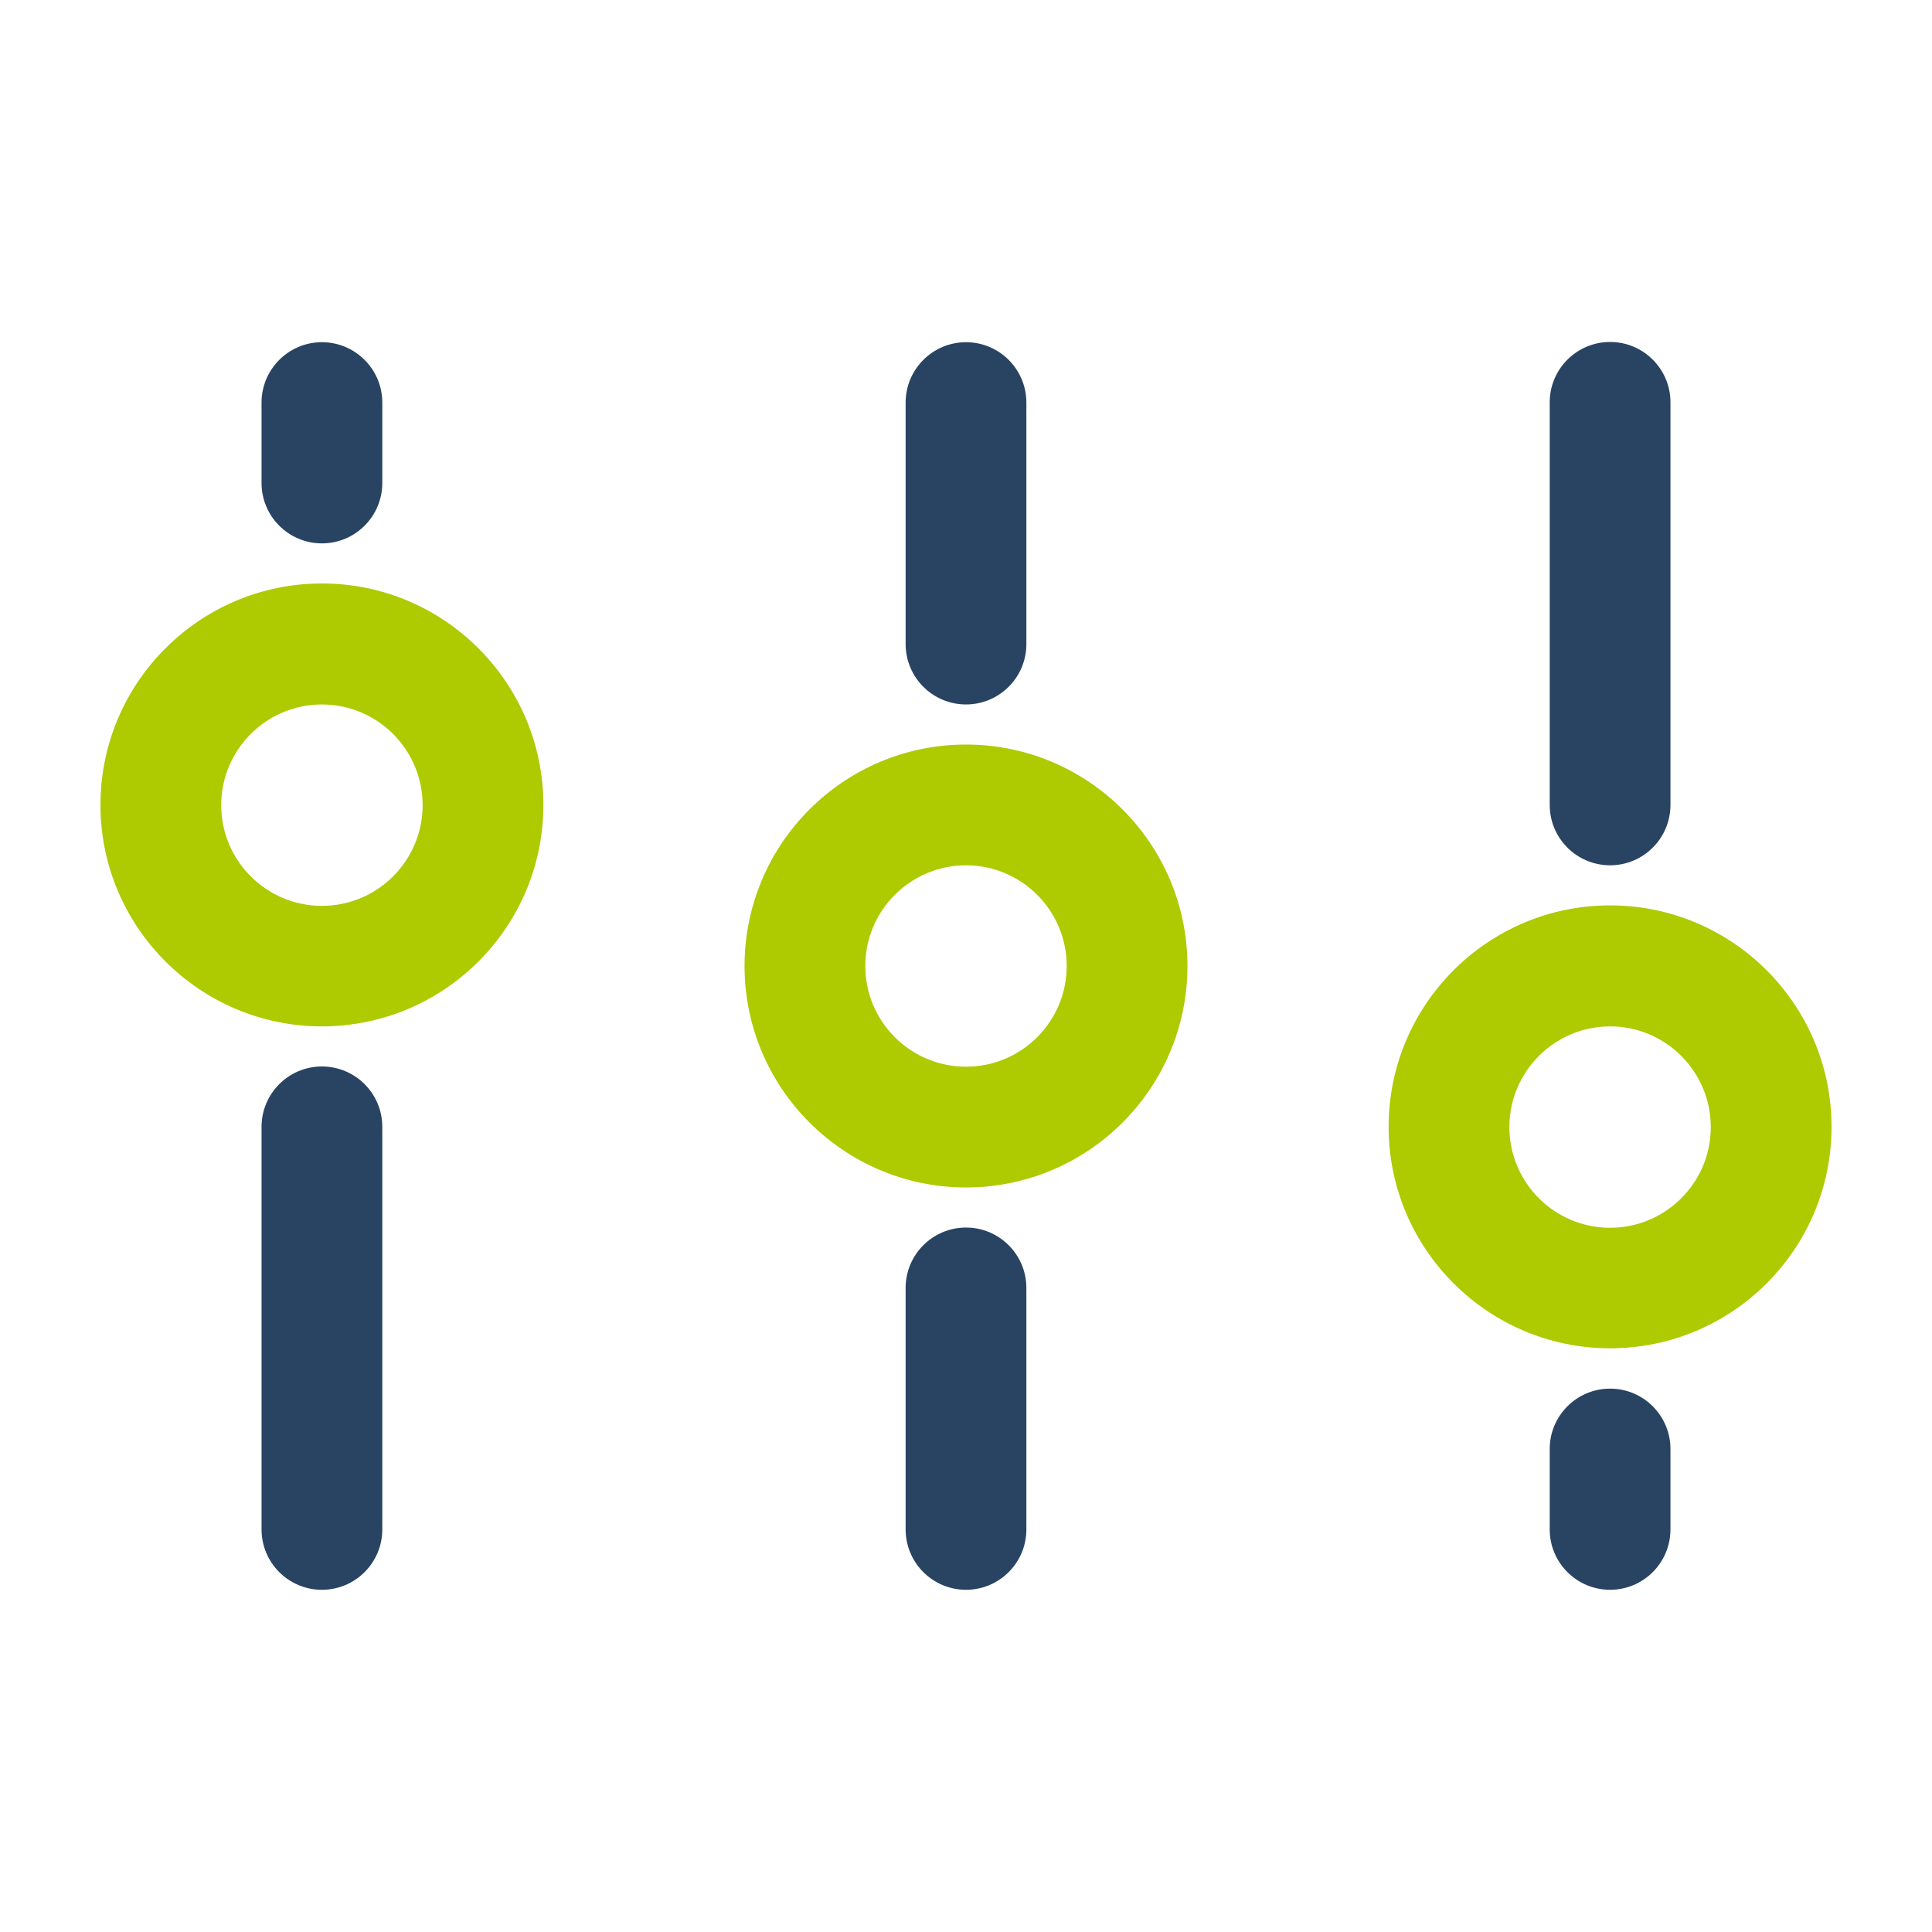
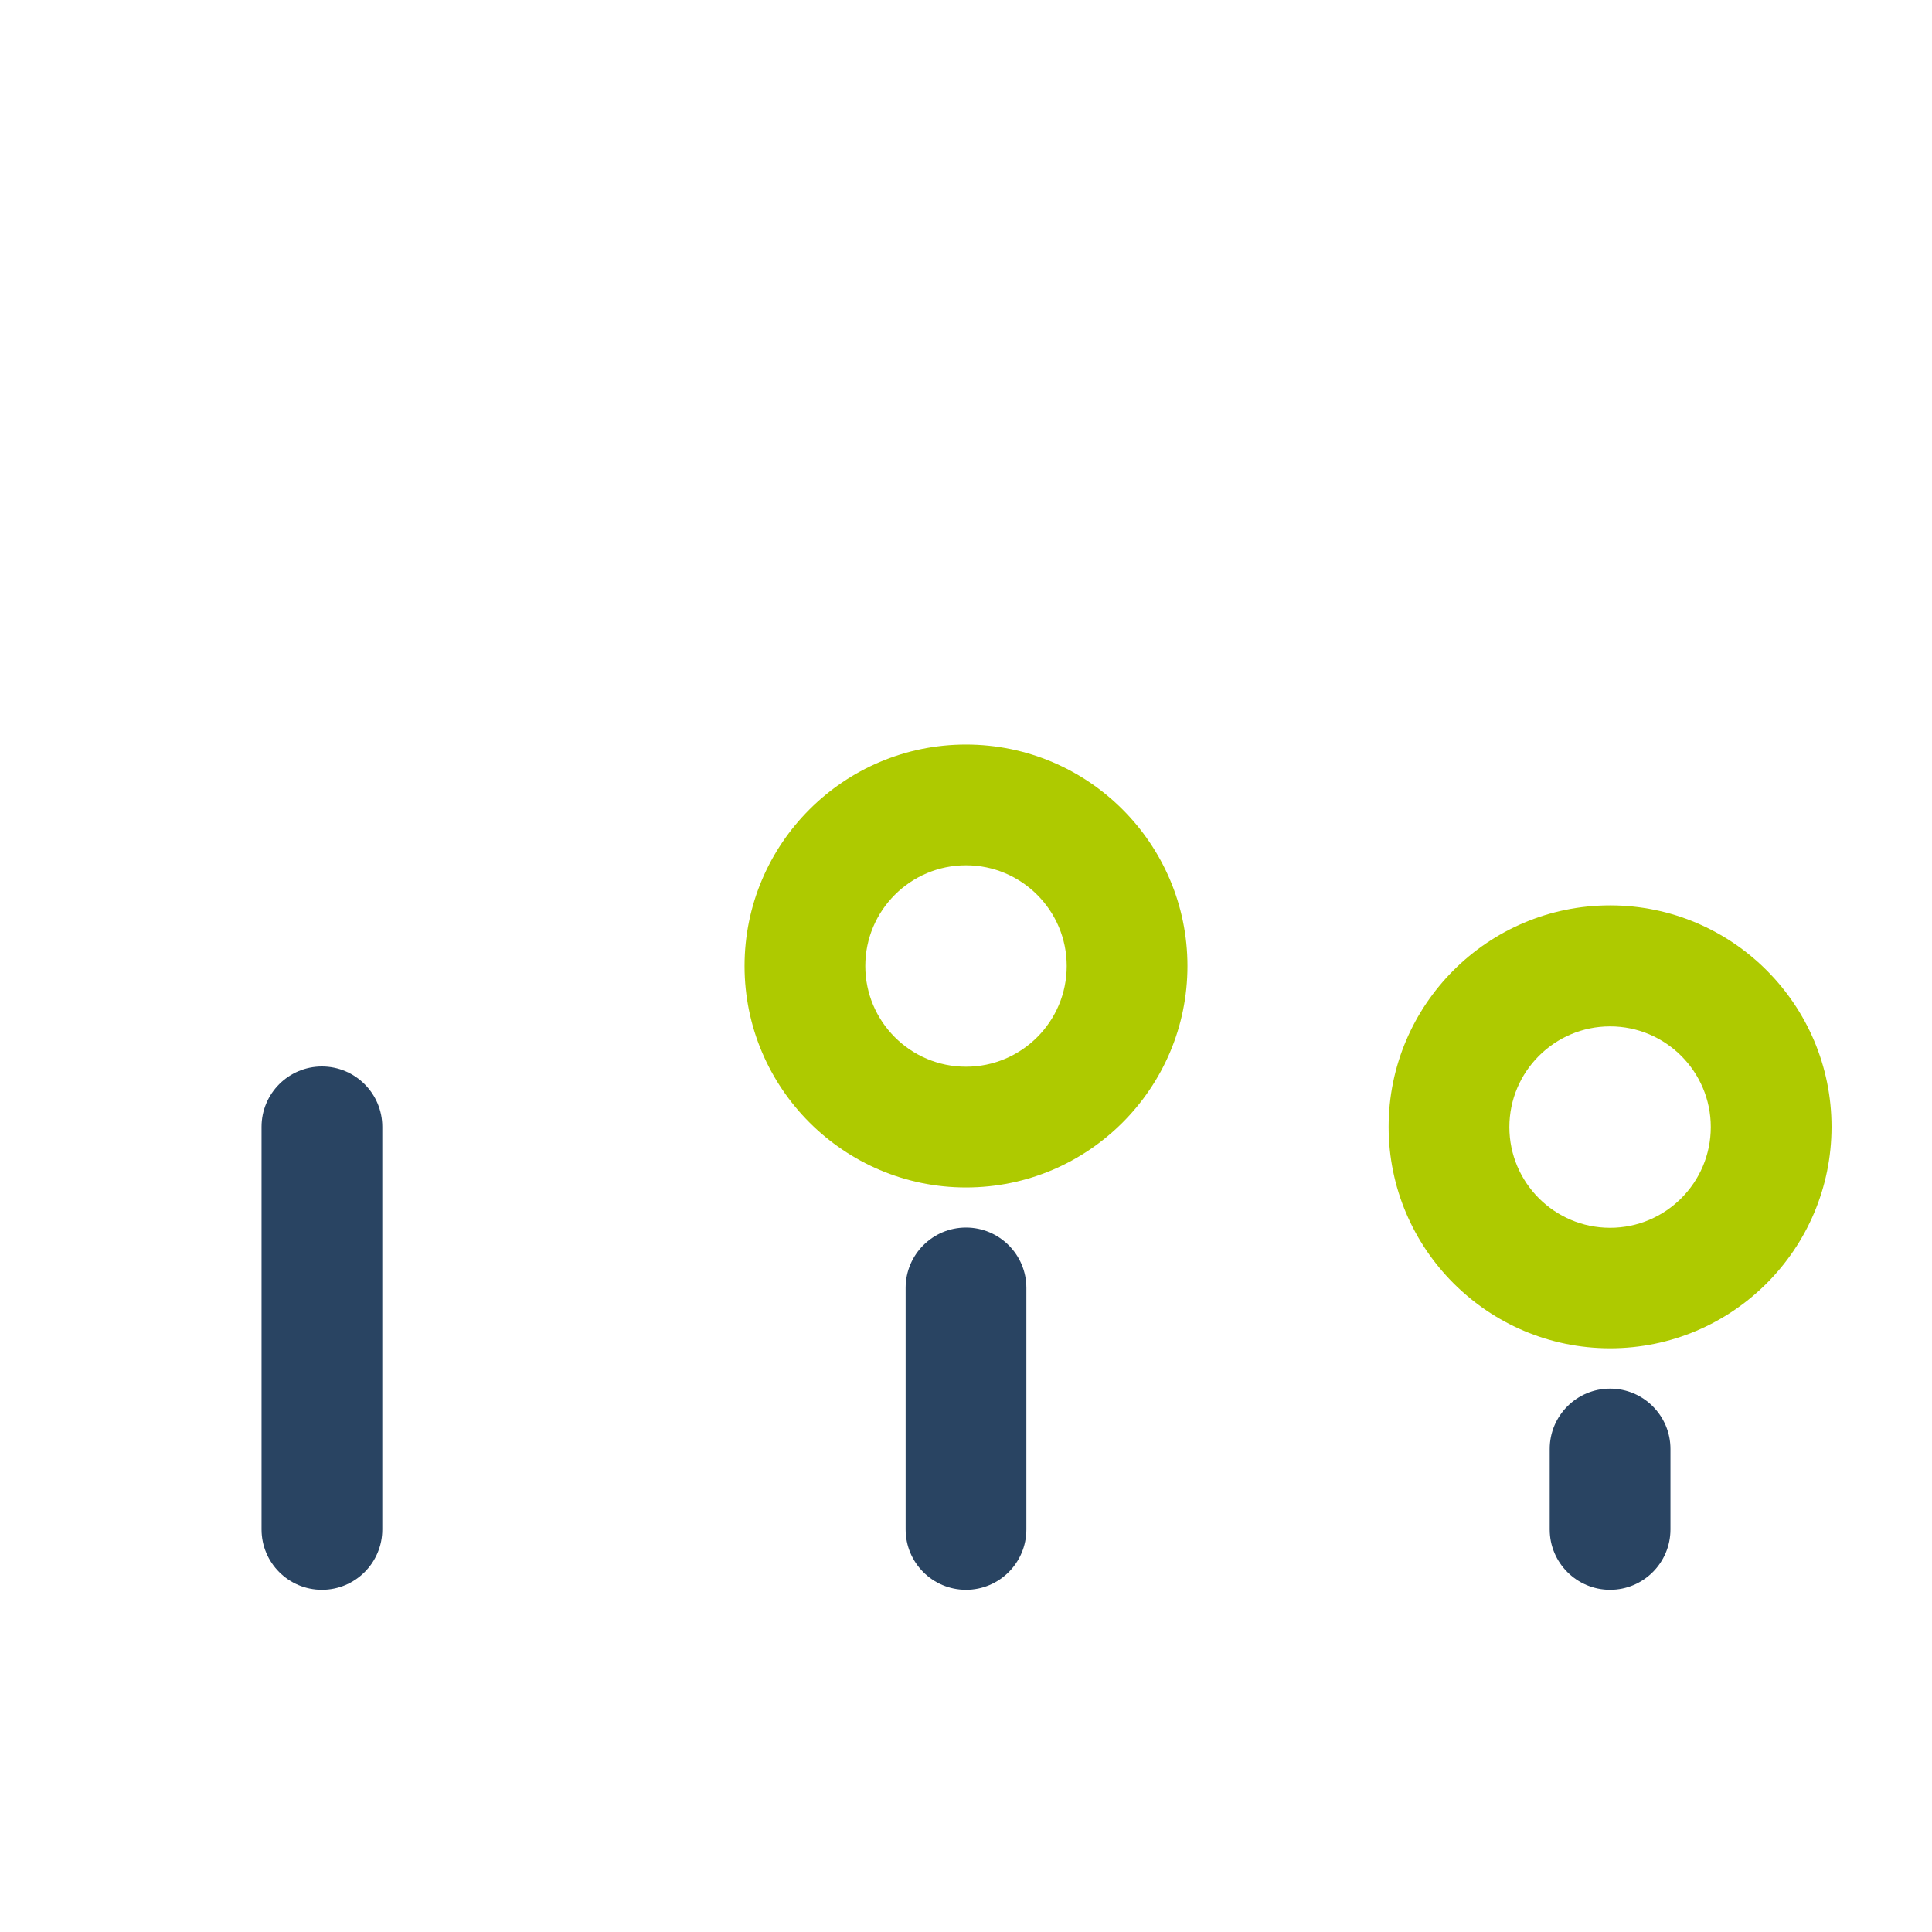
<svg xmlns="http://www.w3.org/2000/svg" version="1.1" viewBox="0 0 800 800">
  <defs>
    <style>
      .cls-1 {
        fill: #294462;
      }

      .cls-2 {
        fill: #aeca00;
      }
    </style>
  </defs>
  <g>
    <g id="Ebene_1">
      <path class="cls-2" d="M400,491.7c-50.5,0-91.7-41.1-91.7-91.7s41.1-91.7,91.7-91.7,91.7,41.1,91.7,91.7-41.1,91.7-91.7,91.7ZM400,358.3c-23,0-41.7,18.7-41.7,41.7s18.7,41.7,41.7,41.7,41.7-18.7,41.7-41.7-18.7-41.7-41.7-41.7Z" />
      <path class="cls-2" d="M666.7,558.3c-50.5,0-91.7-41.1-91.7-91.7s41.1-91.7,91.7-91.7,91.7,41.1,91.7,91.7-41.1,91.7-91.7,91.7ZM666.7,425c-23,0-41.7,18.7-41.7,41.7s18.7,41.7,41.7,41.7,41.7-18.7,41.7-41.7-18.7-41.7-41.7-41.7Z" />
-       <path class="cls-2" d="M133.3,425c-50.5,0-91.7-41.1-91.7-91.7s41.1-91.7,91.7-91.7,91.7,41.1,91.7,91.7-41.1,91.7-91.7,91.7ZM133.3,291.7c-23,0-41.7,18.7-41.7,41.7s18.7,41.7,41.7,41.7,41.7-18.7,41.7-41.7-18.7-41.7-41.7-41.7Z" />
-       <path class="cls-1" d="M400,291.7c-13.8,0-25-11.2-25-25v-100c0-13.8,11.2-25,25-25s25,11.2,25,25v100c0,13.8-11.2,25-25,25Z" />
-       <path class="cls-1" d="M666.7,358.3c-13.8,0-25-11.2-25-25v-166.7c0-13.8,11.2-25,25-25s25,11.2,25,25v166.7c0,13.8-11.2,25-25,25Z" />
      <path class="cls-1" d="M133.3,658.3c-13.8,0-25-11.2-25-25v-166.7c0-13.8,11.2-25,25-25s25,11.2,25,25v166.7c0,13.8-11.2,25-25,25Z" />
      <path class="cls-1" d="M400,658.3c-13.8,0-25-11.2-25-25v-100c0-13.8,11.2-25,25-25s25,11.2,25,25v100c0,13.8-11.2,25-25,25Z" />
      <path class="cls-1" d="M666.7,658.3c-13.8,0-25-11.2-25-25v-33.3c0-13.8,11.2-25,25-25s25,11.2,25,25v33.3c0,13.8-11.2,25-25,25Z" />
-       <path class="cls-1" d="M133.3,225c-13.8,0-25-11.2-25-25v-33.3c0-13.8,11.2-25,25-25s25,11.2,25,25v33.3c0,13.8-11.2,25-25,25Z" />
    </g>
  </g>
</svg>